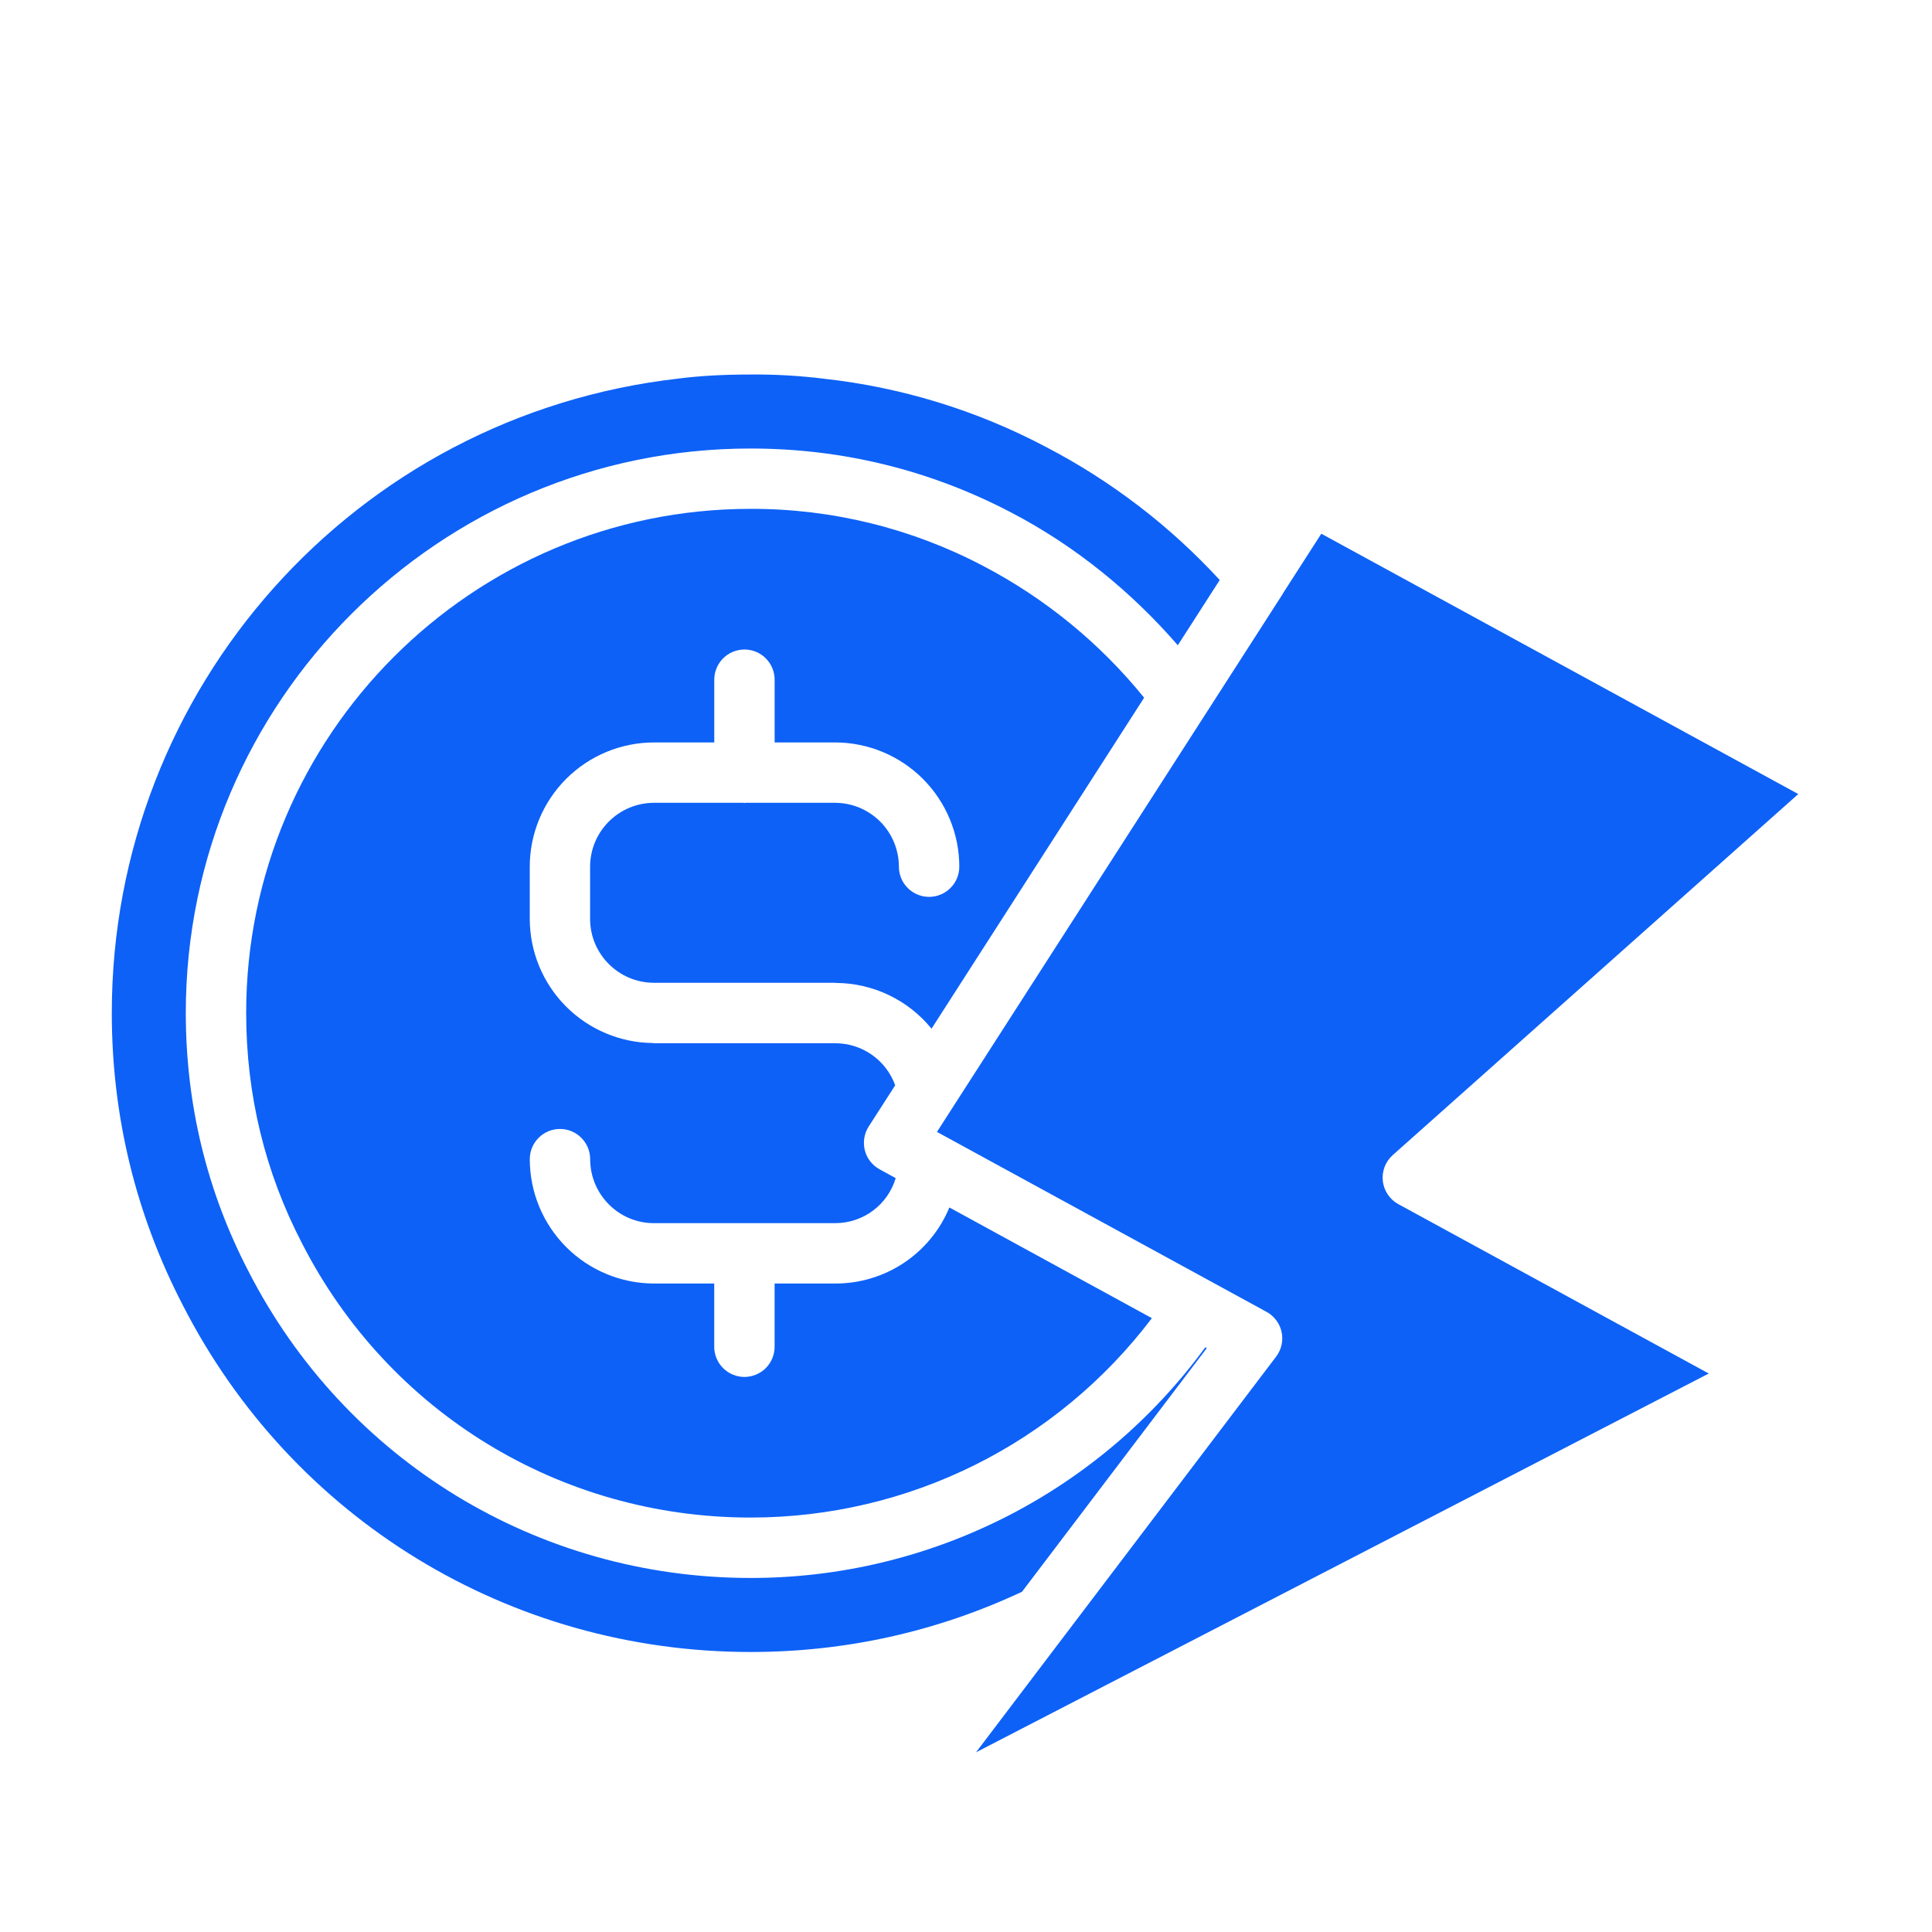
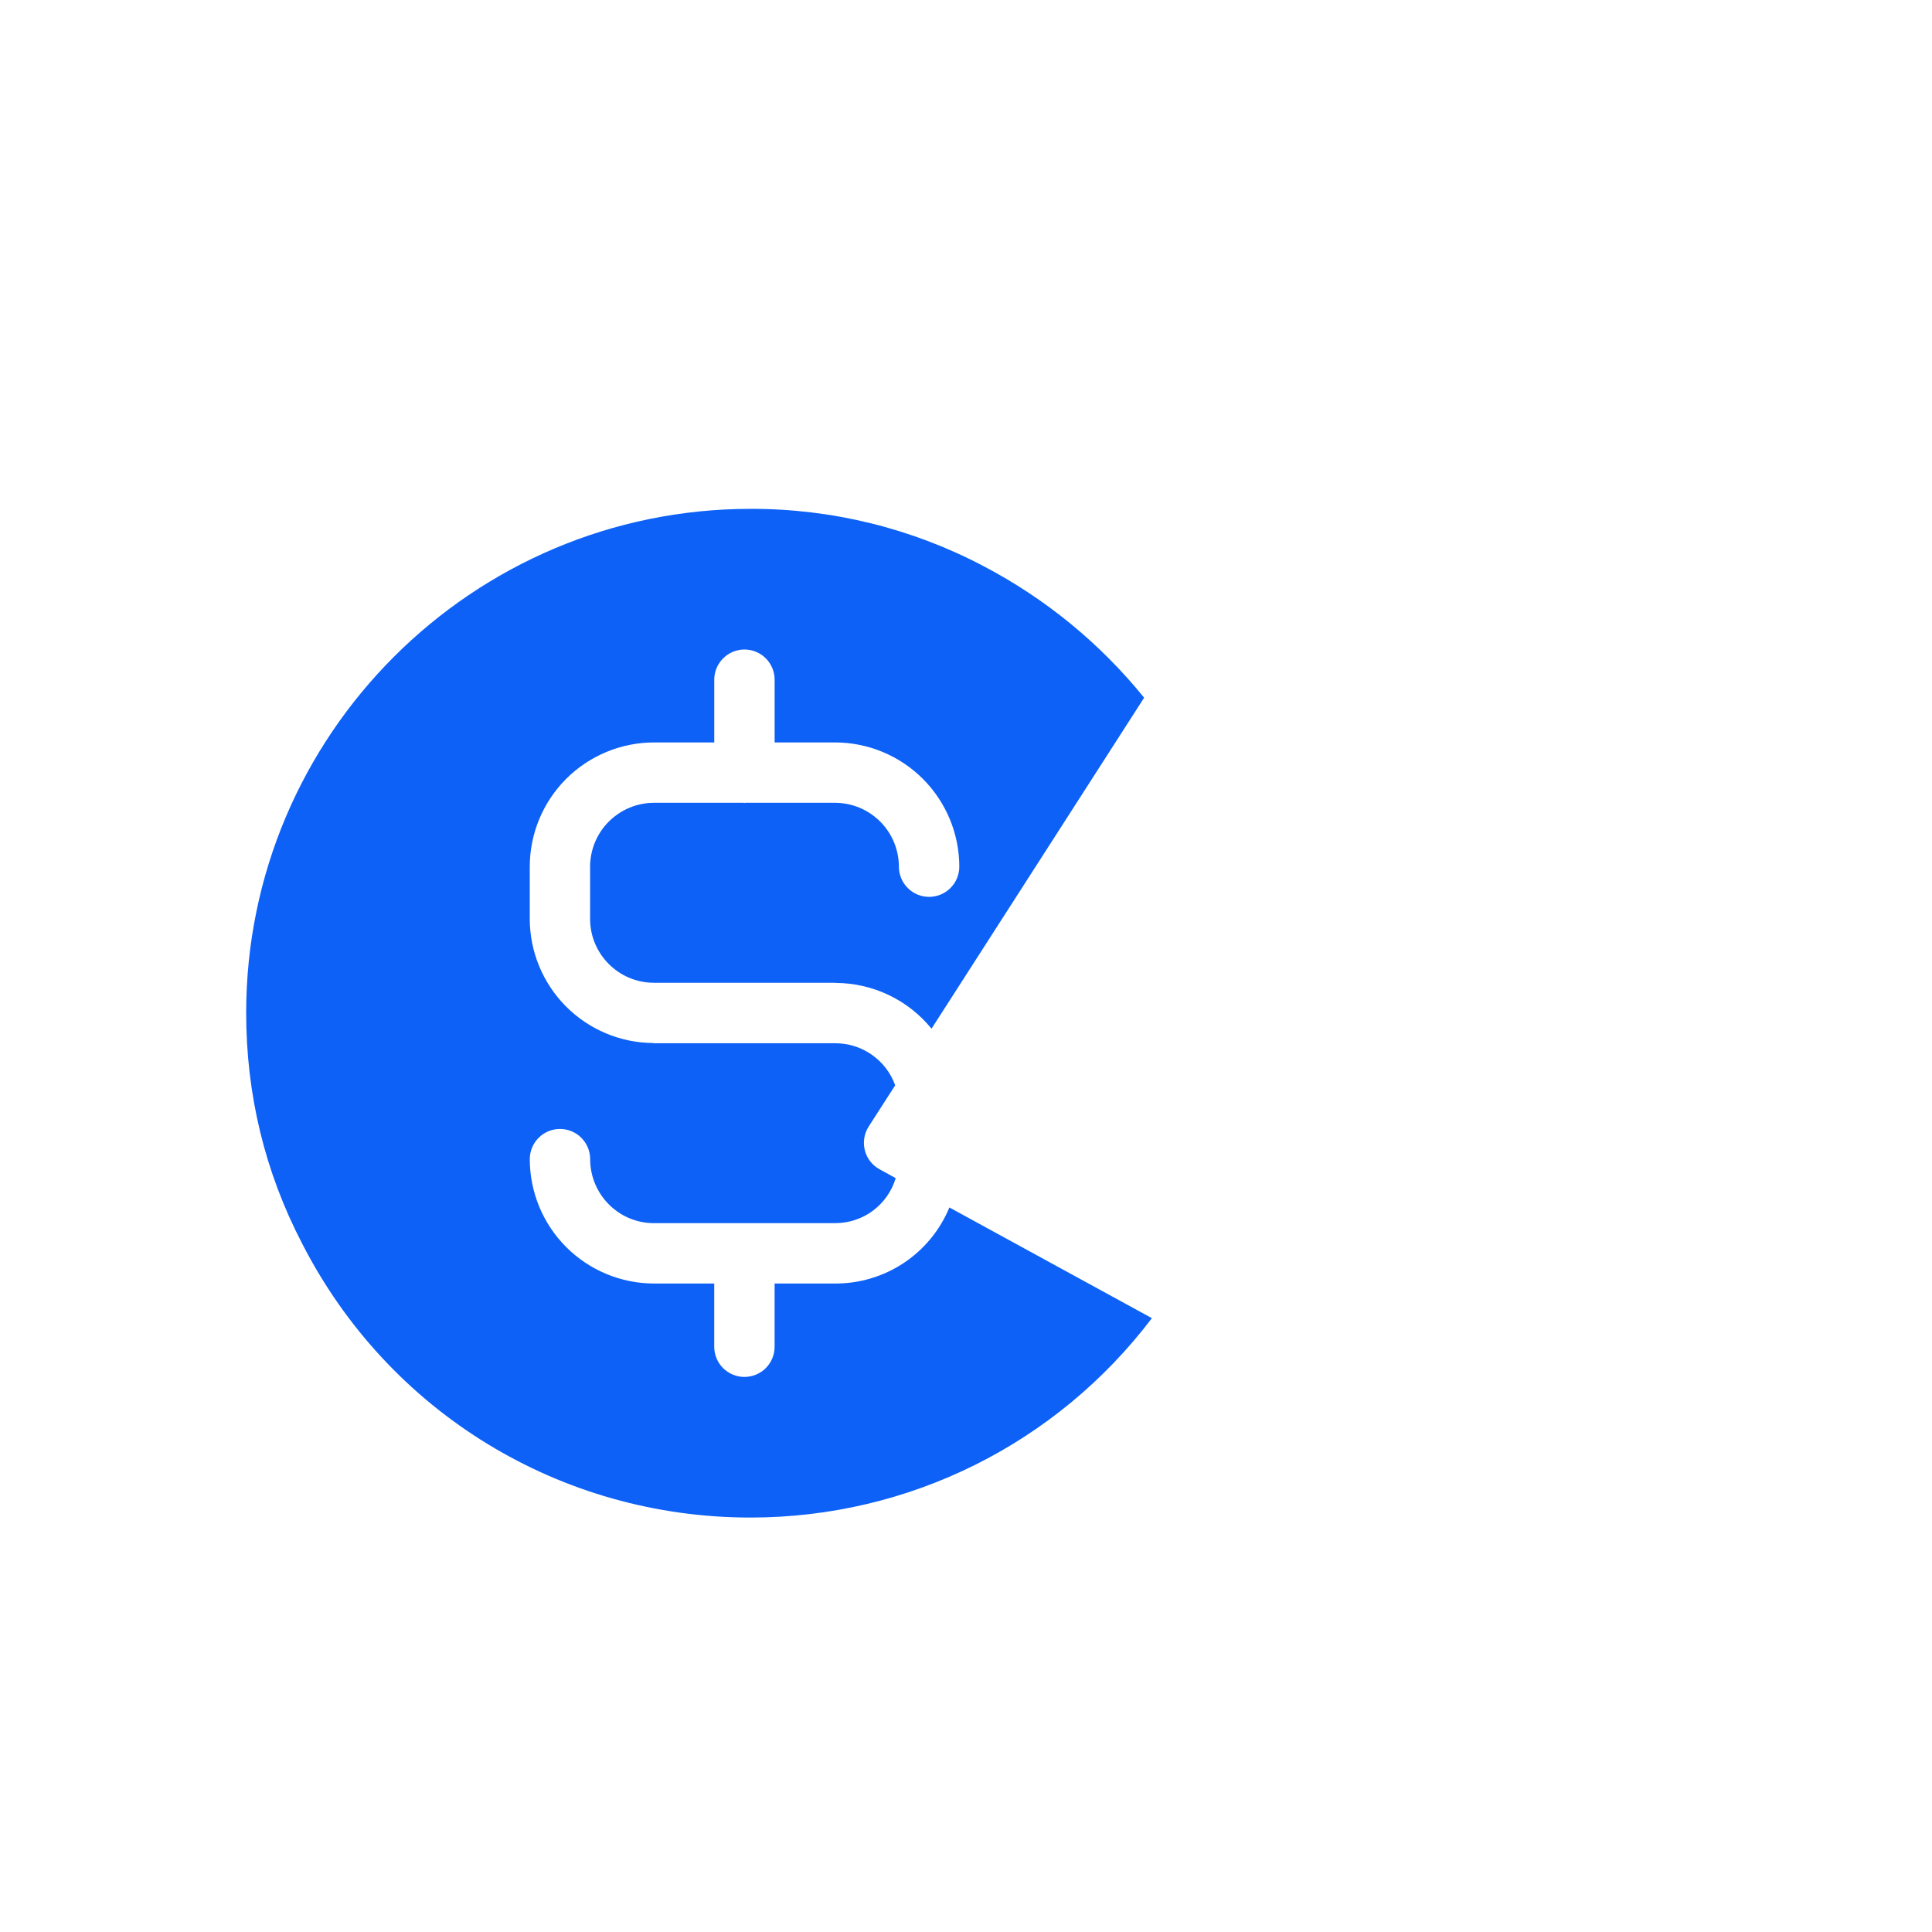
<svg xmlns="http://www.w3.org/2000/svg" width="60" height="60" viewBox="0 0 60 60" fill="none">
-   <path d="M55.847 24.66L41.034 16.575L39.851 18.416C39.847 18.422 39.847 18.428 39.844 18.433L29.574 34.412L29.573 34.414L29.098 35.153L39.332 40.74C39.451 40.804 39.554 40.894 39.635 41.002C39.716 41.11 39.773 41.234 39.801 41.366C39.83 41.498 39.829 41.635 39.8 41.767C39.771 41.899 39.713 42.023 39.632 42.13L30.311 54.42L53.067 42.656L43.427 37.396C43.295 37.324 43.182 37.221 43.099 37.096C43.015 36.972 42.962 36.829 42.945 36.679C42.928 36.53 42.947 36.379 43 36.239C43.054 36.098 43.14 35.972 43.252 35.873L55.847 24.66Z" fill="#0D61F7" />
-   <path d="M23.308 51.304C26.254 51.304 29.089 50.675 31.739 49.434L37.478 41.868L37.431 41.842C35.807 44.063 33.681 45.87 31.227 47.115C28.773 48.36 26.06 49.007 23.308 49.005C16.697 49.005 10.722 45.354 7.715 39.478C6.426 36.998 5.77 34.297 5.77 31.456C5.77 21.791 13.638 13.929 23.308 13.929C26.168 13.929 28.898 14.601 31.418 15.924C33.379 16.949 35.129 18.368 36.578 20.039L37.88 18.013C36.334 16.332 34.507 14.933 32.481 13.879C30.338 12.746 28.001 12.028 25.592 11.762C24.834 11.668 24.07 11.624 23.306 11.631C22.453 11.631 21.716 11.673 21.052 11.759C11.025 12.906 3.472 21.372 3.472 31.457C3.472 34.657 4.214 37.71 5.676 40.531C9.072 47.178 15.828 51.304 23.309 51.304H23.308Z" fill="#0D61F7" />
  <path d="M28.853 27.853C28.605 27.853 28.366 27.754 28.191 27.578C28.015 27.403 27.916 27.164 27.916 26.916C27.915 26.39 27.706 25.885 27.334 25.514C26.962 25.142 26.458 24.932 25.932 24.932H23.152C23.14 24.932 23.131 24.938 23.119 24.938C23.107 24.938 23.097 24.932 23.085 24.932H20.31C19.784 24.932 19.28 25.142 18.908 25.514C18.536 25.885 18.327 26.39 18.326 26.916V28.538C18.326 29.632 19.216 30.521 20.31 30.521H25.932C25.941 30.521 25.948 30.526 25.957 30.526C26.527 30.528 27.089 30.657 27.603 30.903C28.117 31.148 28.57 31.505 28.929 31.947L35.532 21.668C34.166 19.981 32.471 18.592 30.549 17.584C28.318 16.407 25.831 15.796 23.308 15.803C14.672 15.803 7.645 22.824 7.645 31.455C7.645 33.993 8.229 36.402 9.382 38.617C12.069 43.87 17.405 47.129 23.308 47.129C28.234 47.129 32.82 44.832 35.773 40.937L29.484 37.499C29.194 38.201 28.701 38.801 28.068 39.222C27.435 39.642 26.691 39.865 25.931 39.861H24.056V41.825C24.056 42.073 23.957 42.312 23.782 42.488C23.606 42.663 23.367 42.762 23.119 42.762C22.87 42.762 22.632 42.663 22.456 42.488C22.28 42.312 22.181 42.073 22.181 41.825V39.861H20.306C19.283 39.858 18.303 39.45 17.581 38.726C16.859 38.002 16.453 37.021 16.453 35.998C16.453 35.749 16.552 35.511 16.728 35.335C16.904 35.159 17.142 35.061 17.391 35.061C17.639 35.061 17.878 35.159 18.053 35.335C18.229 35.511 18.328 35.749 18.328 35.998C18.328 37.094 19.215 37.986 20.306 37.986H25.931C26.829 37.986 27.573 37.401 27.817 36.588L27.317 36.314C27.088 36.189 26.922 35.976 26.858 35.723C26.795 35.471 26.838 35.204 26.978 34.985L27.801 33.705C27.663 33.321 27.409 32.989 27.074 32.755C26.739 32.521 26.34 32.397 25.932 32.399H20.307C20.296 32.399 20.288 32.393 20.276 32.392C19.26 32.383 18.288 31.972 17.572 31.251C16.856 30.529 16.454 29.554 16.452 28.538V26.916C16.453 25.892 16.86 24.912 17.583 24.188C18.307 23.465 19.288 23.058 20.311 23.057H22.182V21.109C22.182 20.86 22.281 20.622 22.457 20.446C22.633 20.27 22.871 20.171 23.12 20.171C23.368 20.171 23.607 20.27 23.783 20.446C23.958 20.622 24.057 20.86 24.057 21.109V23.057H25.933C26.956 23.058 27.937 23.465 28.66 24.188C29.384 24.912 29.791 25.892 29.792 26.916C29.792 27.164 29.693 27.403 29.517 27.578C29.341 27.754 29.102 27.853 28.853 27.853Z" fill="#0D61F7" />
</svg>